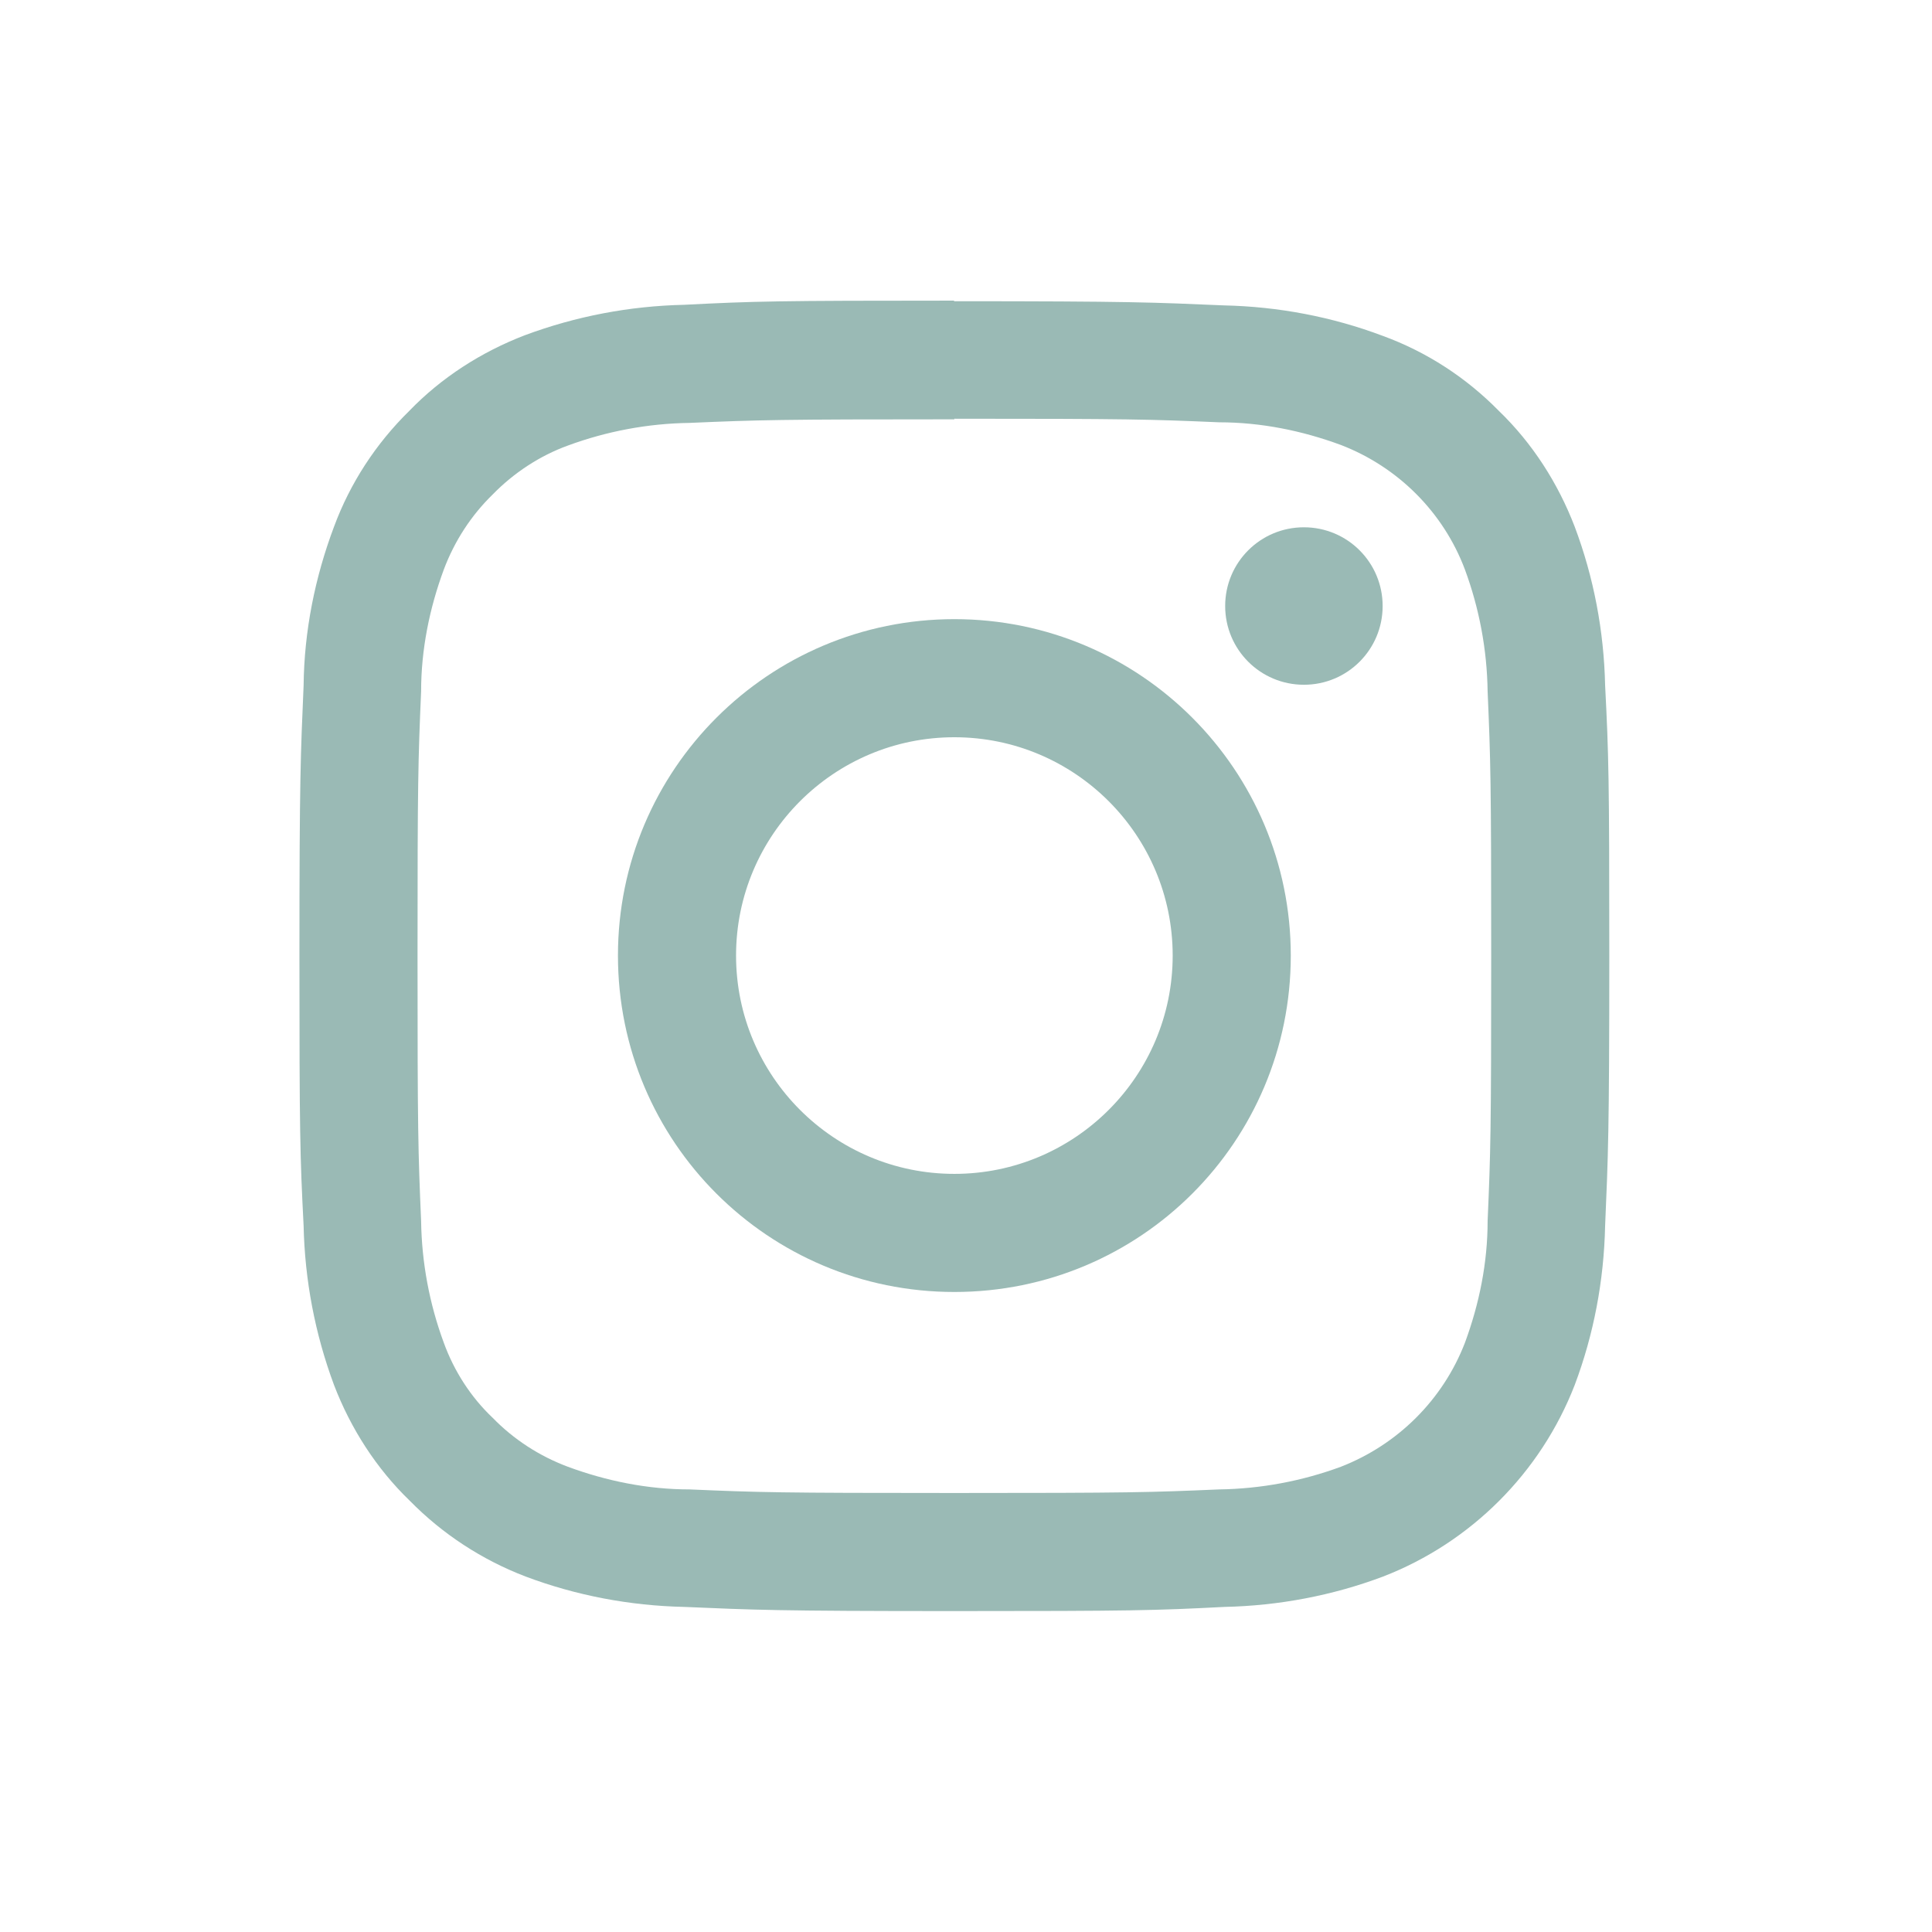
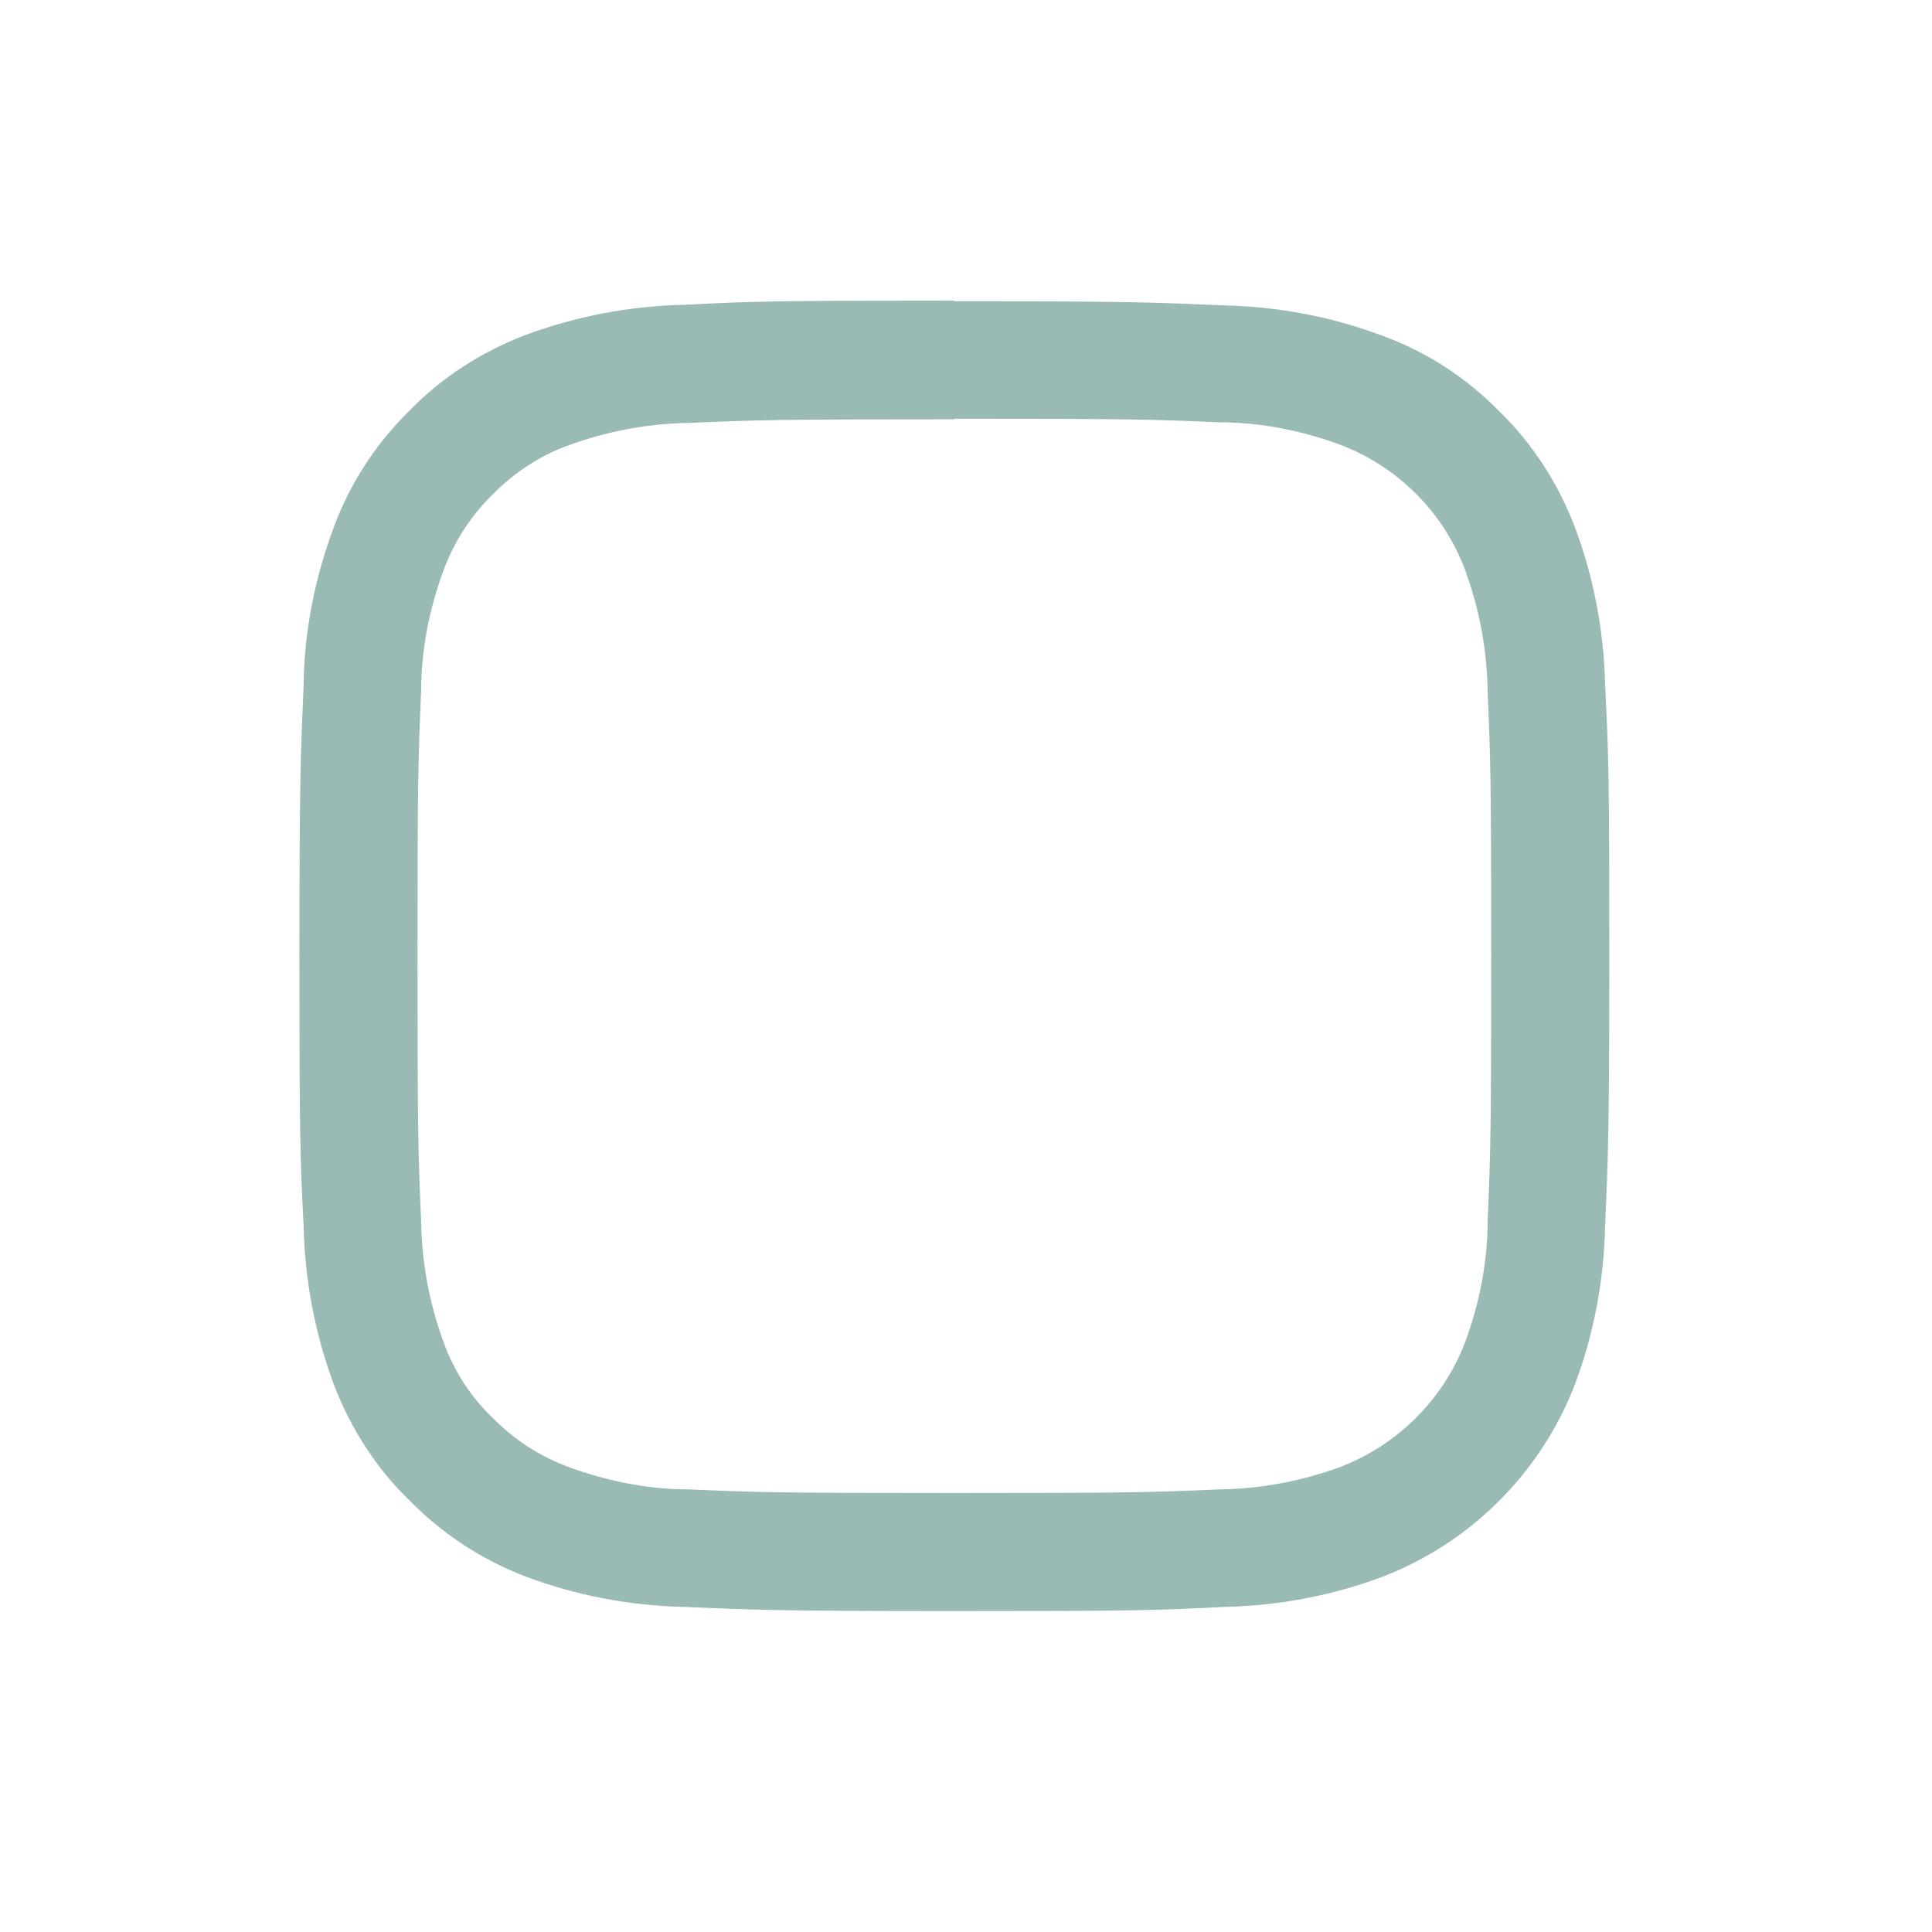
<svg xmlns="http://www.w3.org/2000/svg" id="Ebene_2" data-name="Ebene 2" viewBox="0 0 32.39 32.39">
  <defs>
    <style>      .cls-1 {        fill: none;      }      .cls-2 {        fill: #9abab5;      }    </style>
  </defs>
  <g id="Ebene_1-2" data-name="Ebene 1">
    <g>
      <g>
        <path id="Pfad_26" data-name="Pfad 26" class="cls-2" d="m16,5.04c-2.98,0-3.36.01-4.53.07-.91.02-1.81.19-2.67.51-.73.28-1.4.71-1.94,1.27-.56.55-.99,1.21-1.26,1.94-.32.85-.5,1.75-.51,2.66-.05,1.17-.07,1.55-.07,4.53s.01,3.36.07,4.53c.02.91.19,1.81.51,2.67.28.73.71,1.4,1.27,1.94.55.56,1.21.99,1.94,1.27.85.32,1.75.49,2.66.51,1.17.05,1.55.07,4.53.07s3.36-.01,4.53-.07c.91-.02,1.81-.19,2.66-.51,1.47-.57,2.64-1.74,3.21-3.21.32-.85.49-1.75.51-2.67.05-1.17.07-1.55.07-4.53s-.01-3.36-.07-4.53c-.02-.91-.19-1.81-.51-2.66-.28-.73-.71-1.4-1.27-1.94-.55-.56-1.21-.99-1.95-1.26-.85-.32-1.75-.49-2.66-.51-1.17-.05-1.54-.07-4.53-.07h0Zm0,1.98c2.93,0,3.28.01,4.44.06.7,0,1.39.14,2.04.38.96.37,1.72,1.13,2.08,2.09.24.65.37,1.34.38,2.04.05,1.16.06,1.5.06,4.44s-.01,3.28-.06,4.44c0,.7-.14,1.39-.38,2.04-.37.96-1.13,1.71-2.08,2.08-.65.24-1.34.37-2.04.38-1.16.05-1.5.06-4.44.06s-3.28-.01-4.44-.06c-.7,0-1.39-.14-2.04-.38-.48-.18-.91-.46-1.26-.82-.37-.35-.65-.79-.82-1.26-.24-.65-.37-1.34-.38-2.04-.05-1.16-.06-1.5-.06-4.44s.01-3.28.06-4.44c0-.7.14-1.39.38-2.04.18-.48.46-.91.82-1.26.35-.36.79-.65,1.26-.82.65-.24,1.34-.37,2.04-.38,1.16-.05,1.5-.06,4.44-.06" />
-         <path id="Pfad_27" data-name="Pfad 27" class="cls-2" d="m16,19.68c-2.02,0-3.66-1.64-3.66-3.66s1.64-3.66,3.66-3.66,3.66,1.64,3.66,3.66c0,2.02-1.64,3.66-3.66,3.66m0-9.3c-3.11,0-5.64,2.52-5.64,5.64s2.52,5.64,5.64,5.64,5.64-2.52,5.64-5.64h0c0-3.11-2.52-5.64-5.64-5.64h0Z" />
-         <path id="Pfad_28" data-name="Pfad 28" class="cls-2" d="m21.86,8.84c.73,0,1.32.59,1.32,1.32,0,.73-.59,1.32-1.32,1.32-.73,0-1.32-.59-1.32-1.32h0c0-.73.59-1.32,1.32-1.32h0" />
      </g>
      <rect class="cls-1" width="32.39" height="32.39" />
    </g>
  </g>
</svg>